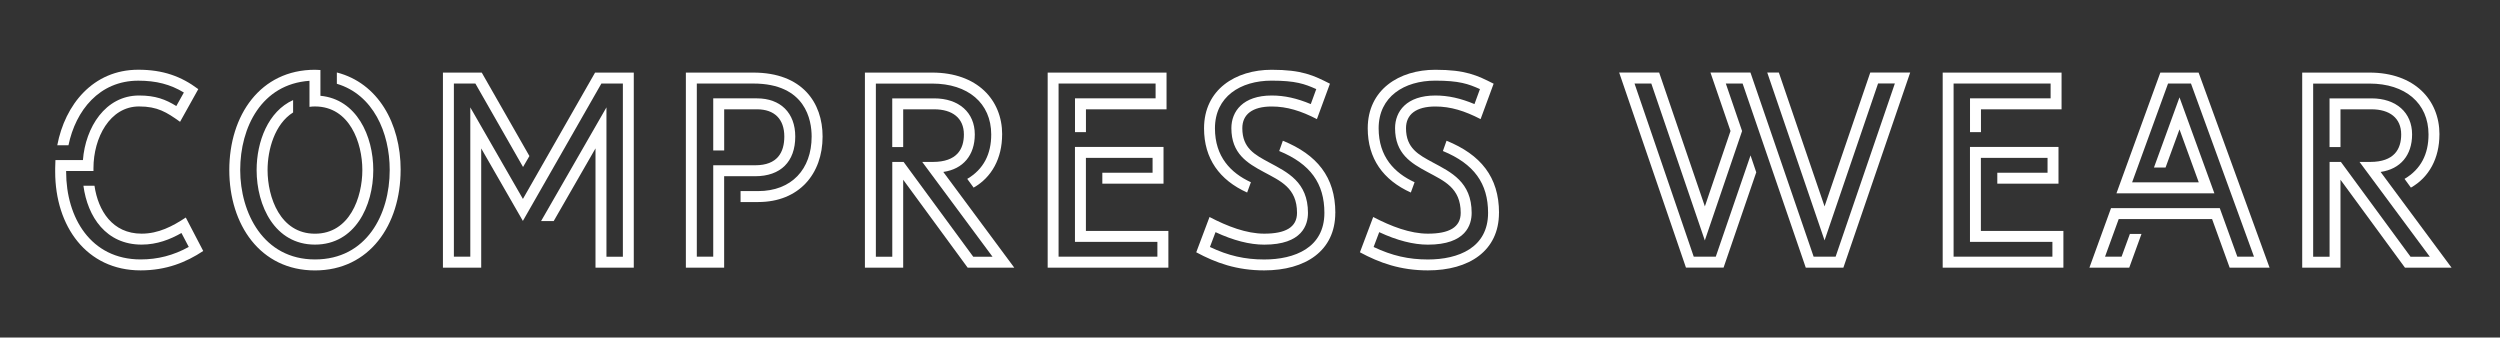
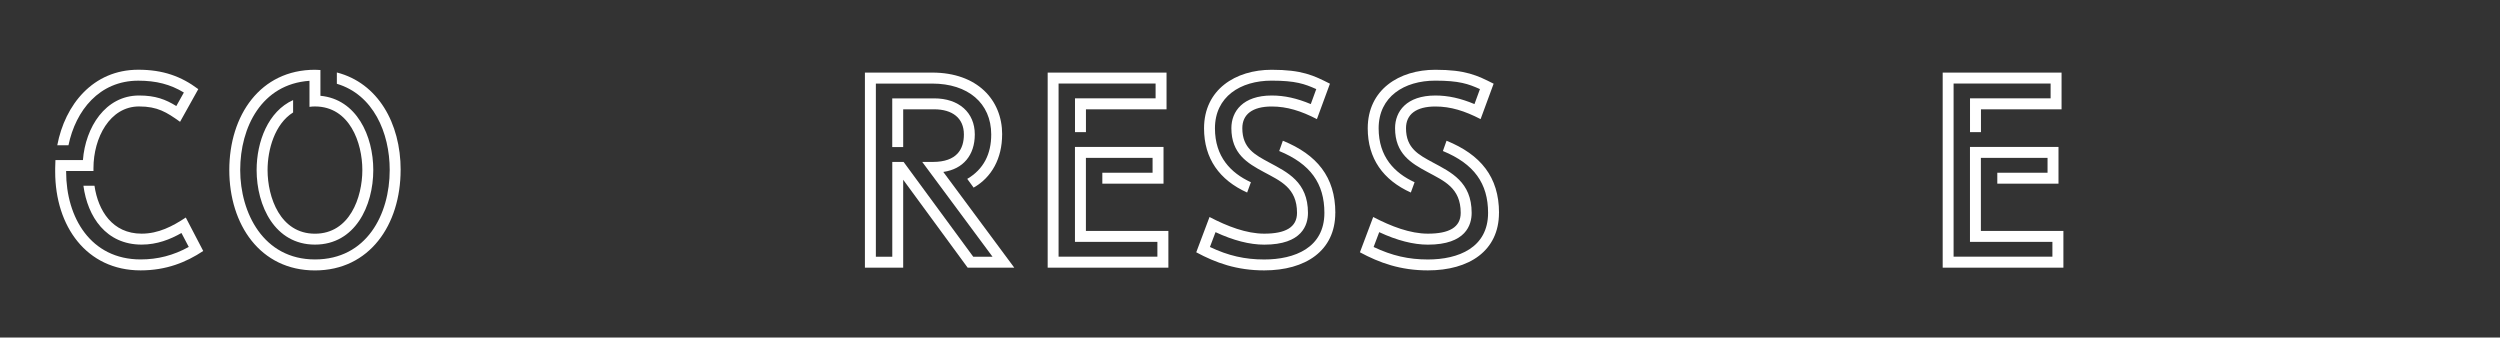
<svg xmlns="http://www.w3.org/2000/svg" viewBox="0 0 612 82.63" data-name="Capa 1" id="Capa_1">
  <rect x="0" y="0" width="612" height="82.63" fill="#333333" stroke="none" />
  <defs>
    <style>
      .cls-1 {
        fill: #fff;
      }
    </style>
  </defs>
  <path d="M49.75,61.44c-4.18,2.77-9.05,4.75-15.33,4.75-13.26,0-20.91-10.84-20.91-24.13v-.89c0-.67.03-1.34.06-1.98h6.73c.61-8,5.48-15.81,13.74-15.81,4.02,0,6.5.96,9.12,2.58l1.85-3.31c-3.31-2.01-6.79-2.9-11.16-2.9-9.53,0-15.33,7.3-17.09,15.81h-2.74c1.88-9.91,8.73-18.49,19.83-18.49,6.09,0,10.52,1.63,14.69,4.75l-4.46,8c-3.31-2.36-5.51-3.76-10.04-3.76-7.14,0-11.16,7.65-11.16,15.11v.7h-6.69v.19c0,11.19,6.02,21.45,18.23,21.45,4.21,0,8.03-.99,11.79-3.06l-1.79-3.41c-2.74,1.56-5.96,2.84-9.75,2.84-8.7,0-13.23-6.79-14.25-14.41h2.71c.89,6.12,4.4,11.73,11.54,11.73,4.14,0,7.59-1.82,10.81-3.95l4.27,8.19Z" class="cls-1" />
  <path d="M98.07,41.62c0,13.39-7.59,24.58-20.97,24.58s-20.97-11.19-20.97-24.58,7.59-24.54,20.97-24.54c.45,0,.89.03,1.34.06v6.31c8.86.83,12.94,9.82,12.94,18.17,0,8.8-4.46,18.26-14.28,18.26s-14.28-9.47-14.28-18.26c0-6.98,2.84-14.38,8.93-17.12v3.03c-4.49,2.81-6.25,9.08-6.25,14.09,0,6.69,3.09,15.59,11.6,15.59s11.6-8.89,11.6-15.59-3.12-15.56-11.6-15.56c-.48,0-.92.03-1.34.1v-6.38c-11.7.8-16.96,11.35-16.96,21.83s5.67,21.9,18.3,21.9,18.3-11,18.3-21.9c0-9.18-4.05-18.46-12.94-21.1v-2.77c10.04,2.58,15.62,12.4,15.62,23.88Z" class="cls-1" />
-   <path d="M155.15,17.77v47.75h-9.37v-29.2l-10.23,17.79h-3.09l16-27.83v36.56h4.02V20.45h-5.26l-19.22,33.63-10.2-17.75v29.2h-9.37V17.77h9.5l11.67,20.43-1.56,2.68-11.67-20.43h-5.26v42.39h4.02V26.29l12.88,22.41,17.66-30.92h9.5Z" class="cls-1" />
-   <path d="M201.37,33.43c0,9.12-5.74,16.03-15.78,16.03h-4.3v-2.68h4.3c8.16,0,13.1-5.32,13.1-13.36,0-3.92-1.4-12.97-14.28-12.97h-13.83v42.39h4.02v-22.38h10.26c5.51,0,7.14-3.22,7.14-7.04,0-4.24-2.39-6.66-6.69-6.66h-8.03v10.07h-2.68v-12.75h10.71c5.77,0,9.37,3.57,9.37,9.34,0,6.18-3.6,9.72-9.82,9.72h-7.59v22.38h-9.37V17.77h16.51c12.02,0,16.96,7.4,16.96,15.65Z" class="cls-1" />
  <path d="M245.32,32.92c0,5.8-2.52,10.49-6.98,13.01l-1.56-2.14c4.02-2.36,5.87-6.09,5.87-10.87,0-7.68-5.71-12.46-14.44-12.46h-13.8v42.39h4.02v-23.21h2.77l17.05,23.21h4.72l-17.21-23.21h2.61c5.9,0,7.59-3.16,7.59-6.73,0-4.02-2.84-6.15-7.27-6.15h-7.59v9.24h-2.68v-11.92h10.26c6.06,0,9.95,3.47,9.95,8.83,0,5.07-2.84,8.48-7.71,9.18l17.37,23.43h-11.41l-15.78-21.52v21.52h-9.37V17.77h16.48c11,0,17.12,6.66,17.12,15.14Z" class="cls-1" />
  <path d="M286.02,56.54v8.99h-29.55V17.77h29.1v8.99h-19.73v5.58h-2.68v-8.26h19.73v-3.63h-23.75v42.39h24.19v-3.63h-20.18v-23.24h21.68v8.99h-14.98v-2.68h12.3v-3.63h-16.32v17.88h20.18Z" class="cls-1" />
  <path d="M326.88,52.1c0,9.31-7.3,14.09-17.4,14.09-6.73,0-11.86-1.85-16.64-4.43l3.25-8.64c4.37,2.29,9.05,4.08,13.39,4.08,5.16,0,8.03-1.53,8.03-5.1,0-6.15-4.11-7.81-8.16-10.01-3.98-2.14-7.91-4.46-7.91-10.71,0-4.11,2.81-8,9.88-8,3.12,0,6.15.67,9.56,2.1l1.34-3.67c-2.84-1.27-5.07-2.07-10.93-2.07-7.62,0-13.87,3.92-13.87,11.67,0,6.95,3.86,10.93,8.8,13.2l-.92,2.52c-6.79-3.06-10.55-8.32-10.55-15.71,0-9.5,7.71-14.34,16.54-14.34,7.43,0,10.26,1.37,14.28,3.41l-3.19,8.67c-3.89-2.01-7.33-3.09-11.06-3.09-4.75,0-7.2,1.94-7.2,5.32,0,4.91,3.09,6.5,6.57,8.38,4.43,2.39,9.5,4.75,9.5,12.34,0,2.9-1.37,7.78-10.71,7.78-3.54,0-7.55-1.02-11.92-3.06l-1.37,3.63c4.49,2.14,8.57,3.06,13.29,3.06,7.46,0,14.73-2.87,14.73-11.41,0-7.2-3.41-11.99-11.06-15.14l.89-2.52c8.32,3.38,12.85,8.86,12.85,17.66Z" class="cls-1" />
  <path d="M366.95,52.1c0,9.31-7.3,14.09-17.4,14.09-6.73,0-11.86-1.85-16.64-4.43l3.25-8.64c4.37,2.29,9.05,4.08,13.39,4.08,5.16,0,8.03-1.53,8.03-5.1,0-6.15-4.11-7.81-8.16-10.01-3.98-2.14-7.91-4.46-7.91-10.71,0-4.11,2.8-8,9.88-8,3.12,0,6.15.67,9.56,2.1l1.34-3.67c-2.84-1.27-5.07-2.07-10.93-2.07-7.62,0-13.87,3.92-13.87,11.67,0,6.95,3.86,10.93,8.8,13.2l-.92,2.52c-6.79-3.06-10.55-8.32-10.55-15.71,0-9.5,7.71-14.34,16.54-14.34,7.43,0,10.26,1.37,14.28,3.41l-3.19,8.67c-3.89-2.01-7.33-3.09-11.06-3.09-4.75,0-7.2,1.94-7.2,5.32,0,4.91,3.09,6.5,6.57,8.38,4.43,2.39,9.5,4.75,9.5,12.34,0,2.9-1.37,7.78-10.71,7.78-3.54,0-7.55-1.02-11.92-3.06l-1.37,3.63c4.5,2.14,8.58,3.06,13.29,3.06,7.46,0,14.73-2.87,14.73-11.41,0-7.2-3.41-11.99-11.06-15.14l.89-2.52c8.32,3.38,12.85,8.86,12.85,17.66Z" class="cls-1" />
-   <path d="M467.61,17.77l-16.35,47.75h-9.21l-15.46-45.07h-4.11l3.98,11.63-9.12,26.78-13.1-38.41h-4.11l14.5,42.39h5.39l8.51-24.8,1.4,4.14-8,23.33h-9.21l-16.35-47.75h9.79l11.19,32.77,6.28-18.46-4.91-14.31h9.79l15.46,45.07h5.39l14.5-42.39h-4.11l-13.1,38.41-14.03-41.09h2.84l11.19,32.77,11.19-32.77h9.79Z" class="cls-1" />
  <path d="M505.12,56.54v8.99h-29.55V17.77h29.1v8.99h-19.73v5.58h-2.68v-8.26h19.73v-3.63h-23.75v42.39h24.19v-3.63h-20.18v-23.24h21.67v8.99h-14.98v-2.68h12.3v-3.63h-16.32v17.88h20.18Z" class="cls-1" />
-   <path d="M555.61,65.52h-9.79l-4.3-11.89h-22.86l-3.35,9.21h4.05l2.04-5.58h2.84l-3,8.26h-9.75l5.29-14.57h26.62l4.3,11.89h4.08l-15.43-42.39h-5.61l-8.8,24.19h16.32l-4.72-12.97-3.41,9.34h-2.84l6.25-17.18,8.54,23.49h-23.97l10.74-29.55h9.37l17.37,47.75Z" class="cls-1" />
-   <path d="M597.17,32.92c0,5.8-2.52,10.49-6.98,13.01l-1.56-2.14c4.02-2.36,5.87-6.09,5.87-10.87,0-7.68-5.71-12.46-14.44-12.46h-13.8v42.39h4.02v-23.21h2.77l17.05,23.21h4.72l-17.21-23.21h2.61c5.9,0,7.59-3.16,7.59-6.73,0-4.02-2.84-6.15-7.27-6.15h-7.59v9.24h-2.68v-11.92h10.26c6.06,0,9.95,3.47,9.95,8.83,0,5.07-2.84,8.48-7.71,9.18l17.37,23.43h-11.41l-15.78-21.52v21.52h-9.37V17.77h16.48c11,0,17.12,6.66,17.12,15.14Z" class="cls-1" />
</svg>